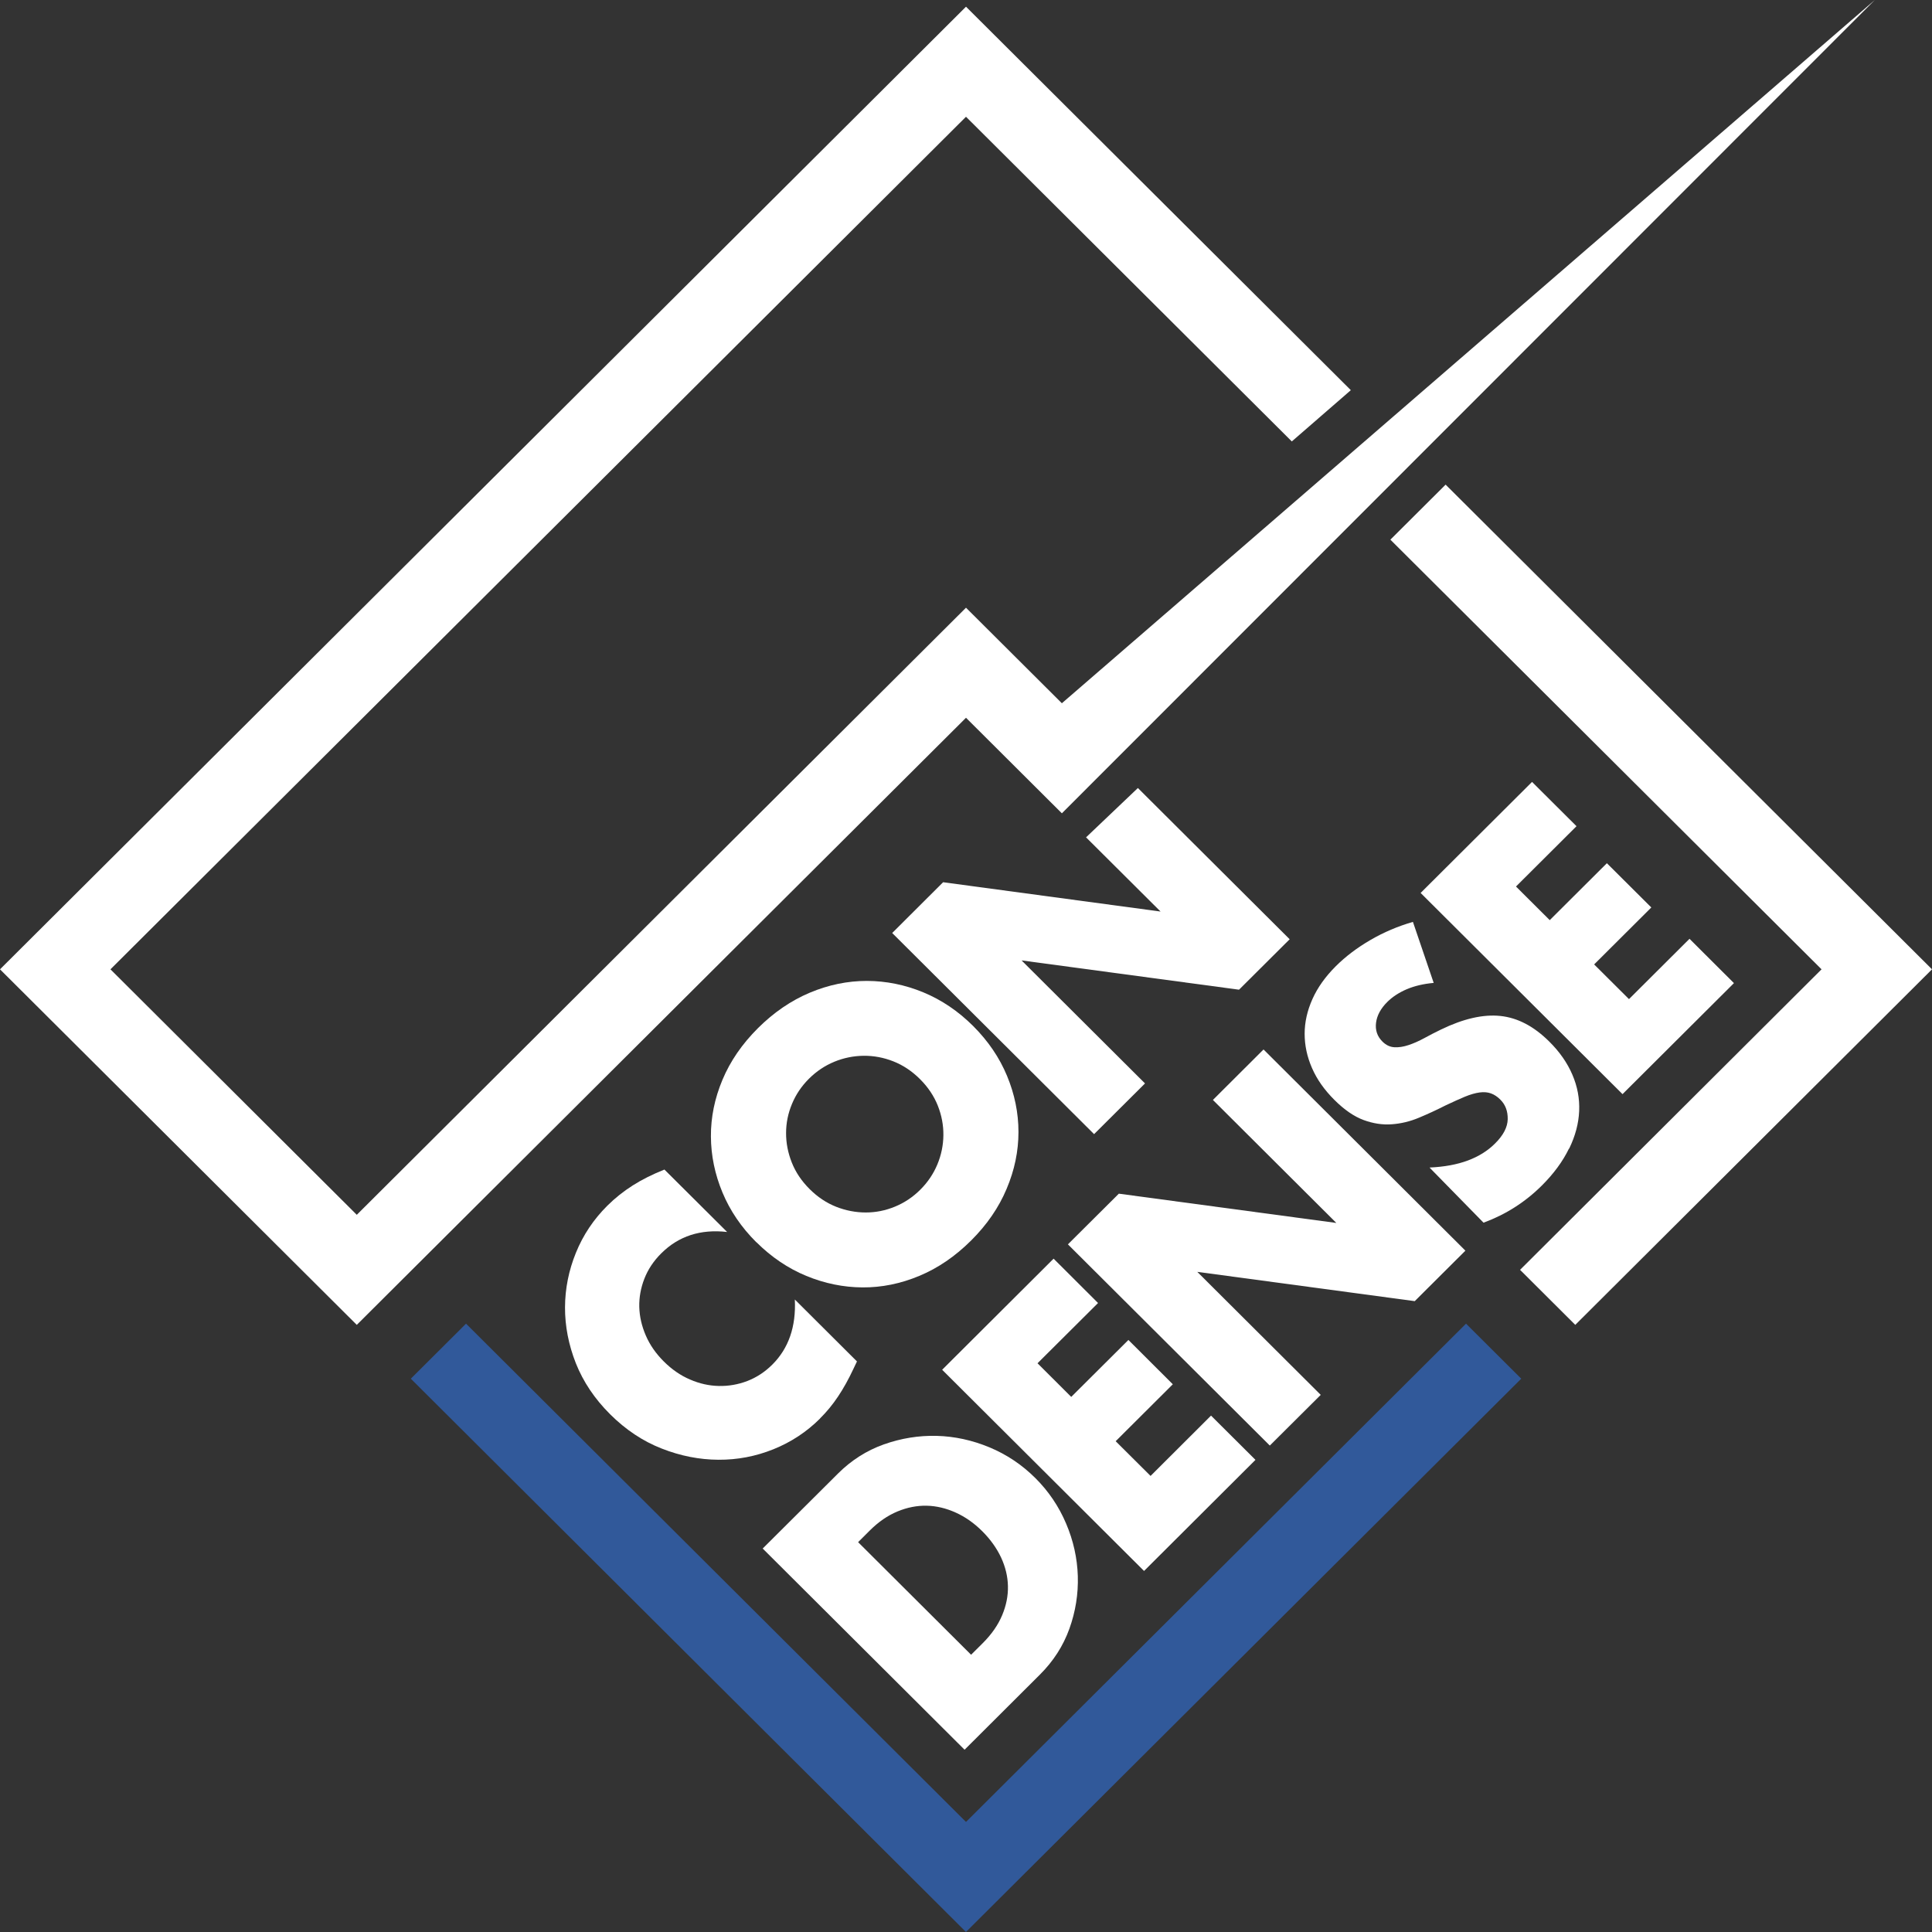
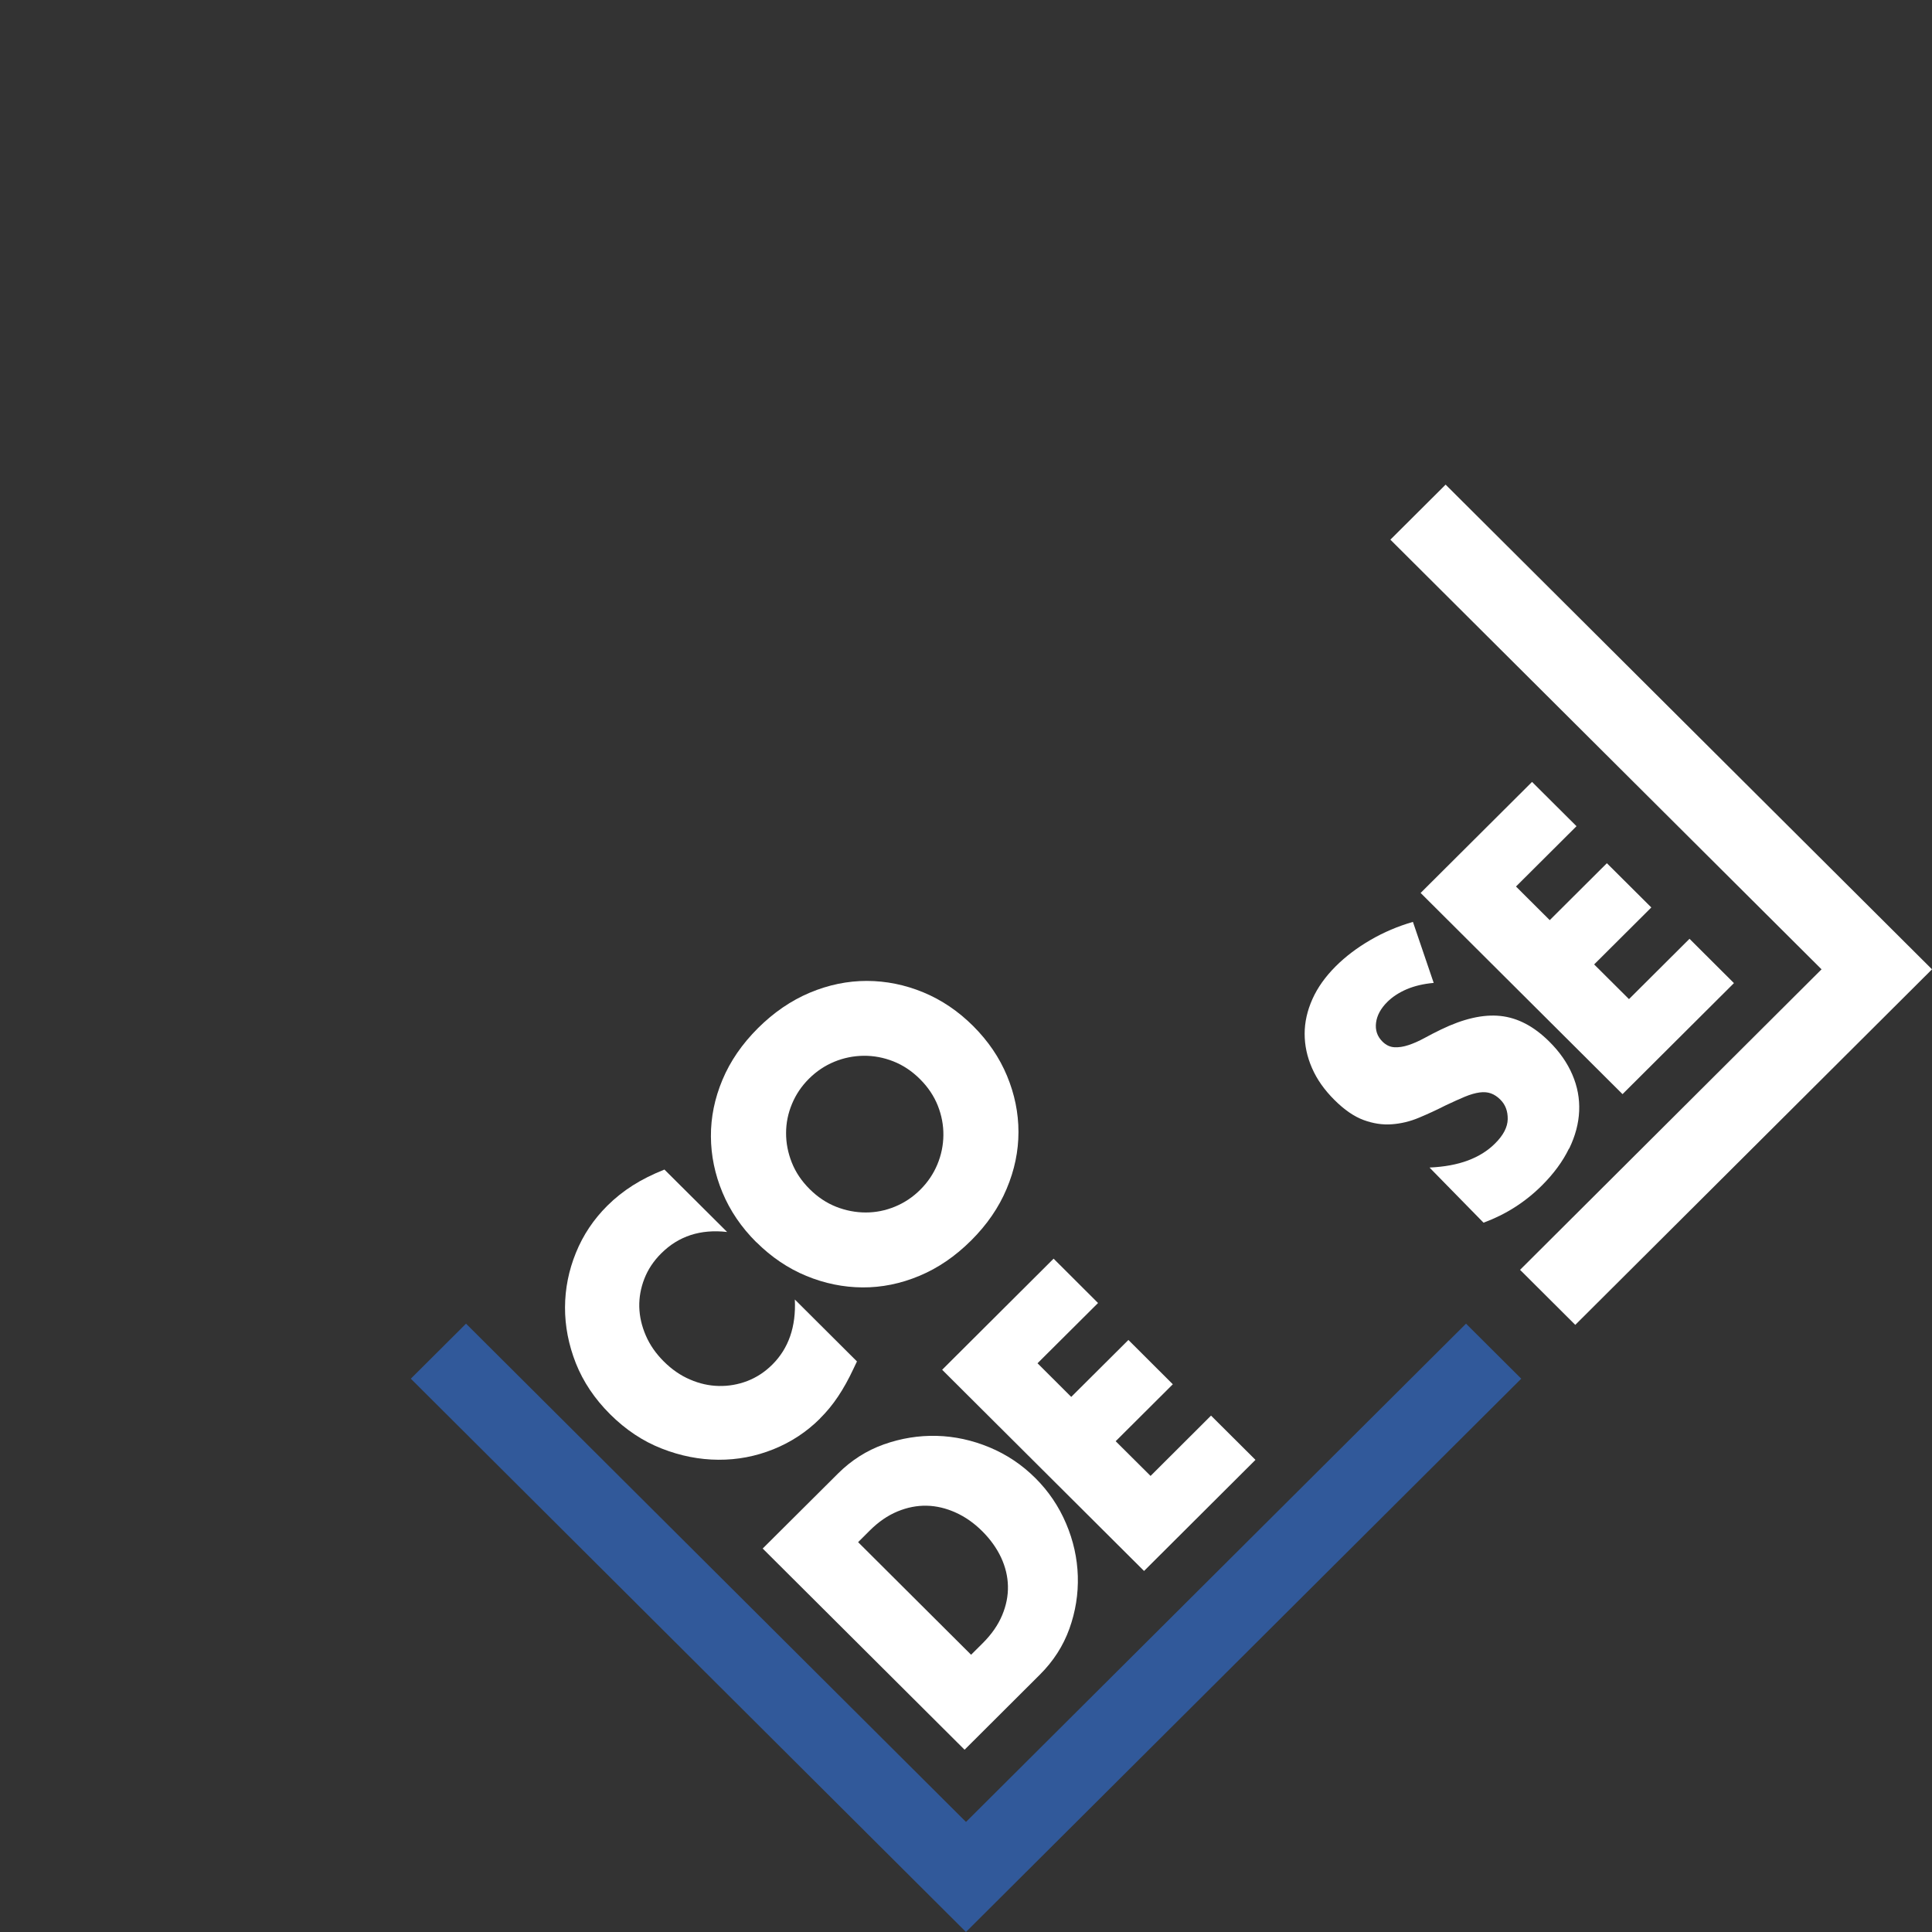
<svg xmlns="http://www.w3.org/2000/svg" width="64" height="64" viewBox="0 0 64 64" fill="none">
  <rect x="0" y="0" width="64" height="64" fill="#333333" stroke="none" />
  <g clip-path="url(#clip0_76_2826)">
    <path d="M13.609 45.671L32 64V63.998L50.393 45.671L48.564 43.848L32 60.354L15.438 43.848L13.609 45.671Z" fill="#31599A" />
    <path d="M27.167 46.985C27.386 46.769 27.585 46.526 27.763 46.259C27.942 45.992 28.113 45.683 28.277 45.332L28.388 45.099L26.33 43.048C26.373 43.947 26.124 44.666 25.585 45.203C25.338 45.449 25.061 45.63 24.755 45.748C24.448 45.865 24.134 45.919 23.81 45.912C23.486 45.905 23.168 45.834 22.855 45.697C22.54 45.563 22.252 45.362 21.986 45.097C21.726 44.837 21.527 44.552 21.392 44.238C21.258 43.927 21.185 43.611 21.177 43.294C21.17 42.977 21.226 42.665 21.346 42.358C21.466 42.05 21.653 41.768 21.906 41.518C22.479 40.947 23.205 40.71 24.087 40.811L22.01 38.743C21.617 38.9 21.267 39.074 20.962 39.268C20.657 39.462 20.374 39.686 20.116 39.943C19.662 40.395 19.316 40.913 19.078 41.499C18.84 42.085 18.719 42.688 18.717 43.309C18.715 43.931 18.835 44.546 19.076 45.16C19.32 45.772 19.696 46.336 20.211 46.849C20.726 47.362 21.295 47.741 21.919 47.985C22.542 48.23 23.169 48.353 23.799 48.356C24.428 48.36 25.034 48.244 25.619 48.009C26.203 47.774 26.72 47.435 27.167 46.989V46.985Z" fill="white" />
-     <path d="M37.93 35.89L33.841 31.815L41.044 32.785L42.722 31.114L37.694 26.104L35.977 27.738L38.445 30.196L31.242 29.225L29.555 30.907L36.243 37.57L37.93 35.89Z" fill="white" />
    <path d="M46.058 17.877L60.341 32.11L50.354 42.065L52.183 43.888L64 32.11L47.888 16.054L46.058 17.877Z" fill="white" />
    <path d="M38.114 48.892L36.958 47.742L38.851 45.856L37.38 44.388L35.486 46.274L34.369 45.16L36.374 43.164L34.902 41.695L31.21 45.375L37.898 52.04L41.589 48.36L40.117 46.894L38.114 48.892Z" fill="white" />
-     <path d="M40.179 36.437L44.268 40.512L37.063 39.542L35.376 41.221L42.064 47.886L43.751 46.207L39.662 42.132L46.865 43.102L48.543 41.43L41.856 34.765L40.179 36.437Z" fill="white" />
    <path d="M51.981 38.049C52.185 37.629 52.295 37.213 52.312 36.801C52.329 36.389 52.254 35.989 52.087 35.601C51.921 35.213 51.668 34.847 51.324 34.506C50.814 33.998 50.275 33.715 49.702 33.655C49.131 33.595 48.476 33.745 47.734 34.105C47.549 34.194 47.365 34.289 47.184 34.388C47.002 34.487 46.828 34.564 46.659 34.62C46.491 34.676 46.334 34.7 46.189 34.691C46.043 34.683 45.912 34.62 45.794 34.502C45.622 34.331 45.553 34.123 45.583 33.881C45.614 33.638 45.738 33.407 45.957 33.19C46.129 33.019 46.345 32.879 46.601 32.769C46.86 32.66 47.156 32.59 47.493 32.56L46.805 30.539C46.307 30.683 45.837 30.882 45.395 31.14C44.953 31.397 44.573 31.686 44.251 32.006C43.907 32.349 43.648 32.711 43.476 33.095C43.304 33.48 43.218 33.862 43.218 34.245C43.218 34.627 43.298 35.006 43.461 35.379C43.624 35.754 43.871 36.105 44.203 36.435C44.534 36.766 44.858 36.987 45.173 37.103C45.489 37.219 45.8 37.266 46.105 37.243C46.41 37.221 46.71 37.15 47.006 37.025C47.302 36.902 47.592 36.767 47.882 36.62C48.131 36.502 48.346 36.405 48.528 36.329C48.71 36.254 48.873 36.208 49.015 36.189C49.157 36.17 49.283 36.181 49.391 36.221C49.5 36.26 49.605 36.329 49.704 36.43C49.869 36.594 49.949 36.808 49.945 37.073C49.94 37.338 49.801 37.607 49.524 37.881C49.283 38.122 48.983 38.309 48.625 38.443C48.266 38.577 47.845 38.654 47.361 38.676L47.365 38.687L49.144 40.503C49.874 40.234 50.518 39.827 51.075 39.273C51.47 38.88 51.769 38.471 51.973 38.051L51.981 38.049Z" fill="white" />
    <path d="M50.751 25.902L47.06 29.58L53.748 36.245L57.439 32.567L55.967 31.099L53.962 33.097L52.808 31.948L54.702 30.061L53.23 28.595L51.337 30.481L50.219 29.367L52.224 27.369L50.751 25.902Z" fill="white" />
-     <path d="M9.989 42.065L11.819 43.888L32 23.777L35.176 26.942L62.105 0L35.176 23.296L32 20.131L11.819 40.242L3.659 32.11L32 3.868L42.793 14.623L44.748 12.925L32 0.222L0 32.11L9.989 42.065Z" fill="white" />
    <path d="M25.055 41.148C25.553 41.643 26.104 42.016 26.71 42.266C27.317 42.516 27.937 42.643 28.572 42.647C29.206 42.651 29.834 42.524 30.451 42.266C31.071 42.009 31.644 41.617 32.172 41.091C32.695 40.57 33.086 40.001 33.346 39.381C33.608 38.762 33.738 38.135 33.738 37.499C33.738 36.864 33.61 36.243 33.359 35.639C33.108 35.034 32.734 34.485 32.238 33.989C31.742 33.495 31.189 33.121 30.582 32.871C29.976 32.621 29.354 32.496 28.716 32.494C28.077 32.494 27.448 32.623 26.826 32.884C26.205 33.146 25.634 33.536 25.111 34.056C24.583 34.582 24.19 35.153 23.932 35.771C23.673 36.389 23.546 37.014 23.55 37.646C23.553 38.279 23.681 38.898 23.932 39.501C24.183 40.105 24.557 40.656 25.053 41.15L25.055 41.148ZM26.235 36.57C26.364 36.258 26.551 35.98 26.798 35.734C27.046 35.487 27.325 35.301 27.637 35.172C27.95 35.043 28.274 34.978 28.609 34.974C28.944 34.971 29.272 35.032 29.594 35.159C29.916 35.286 30.21 35.482 30.476 35.747C30.742 36.012 30.938 36.305 31.066 36.626C31.193 36.947 31.255 37.275 31.251 37.607C31.247 37.941 31.18 38.264 31.051 38.574C30.921 38.885 30.734 39.163 30.487 39.409C30.24 39.656 29.961 39.842 29.648 39.971C29.335 40.1 29.013 40.165 28.682 40.165C28.351 40.165 28.023 40.103 27.701 39.977C27.379 39.85 27.085 39.654 26.819 39.389C26.553 39.124 26.356 38.831 26.229 38.51C26.102 38.189 26.038 37.863 26.04 37.532C26.04 37.202 26.105 36.881 26.235 36.57Z" fill="white" />
    <path d="M34.297 48.963C33.854 48.521 33.346 48.181 32.775 47.944C32.204 47.707 31.62 47.58 31.026 47.565C30.433 47.55 29.851 47.645 29.279 47.847C28.71 48.05 28.203 48.371 27.761 48.812L25.265 51.297L31.953 57.962L34.447 55.475C34.895 55.029 35.221 54.521 35.425 53.954C35.629 53.385 35.722 52.803 35.704 52.208C35.685 51.612 35.556 51.032 35.314 50.465C35.073 49.898 34.734 49.398 34.296 48.961L34.297 48.963ZM33.197 53.508C33.062 53.831 32.848 54.139 32.556 54.43L32.169 54.816L28.426 51.086L28.813 50.7C29.1 50.414 29.405 50.204 29.729 50.069C30.053 49.935 30.377 49.871 30.701 49.879C31.023 49.886 31.343 49.963 31.661 50.107C31.978 50.25 32.27 50.456 32.536 50.721C32.807 50.991 33.015 51.282 33.161 51.592C33.305 51.902 33.382 52.217 33.389 52.54C33.397 52.862 33.333 53.183 33.198 53.506L33.197 53.508Z" fill="white" />
  </g>
  <defs>
    <clipPath id="clip0_76_2826">
      <rect width="64" height="64" fill="white" />
    </clipPath>
  </defs>
</svg>